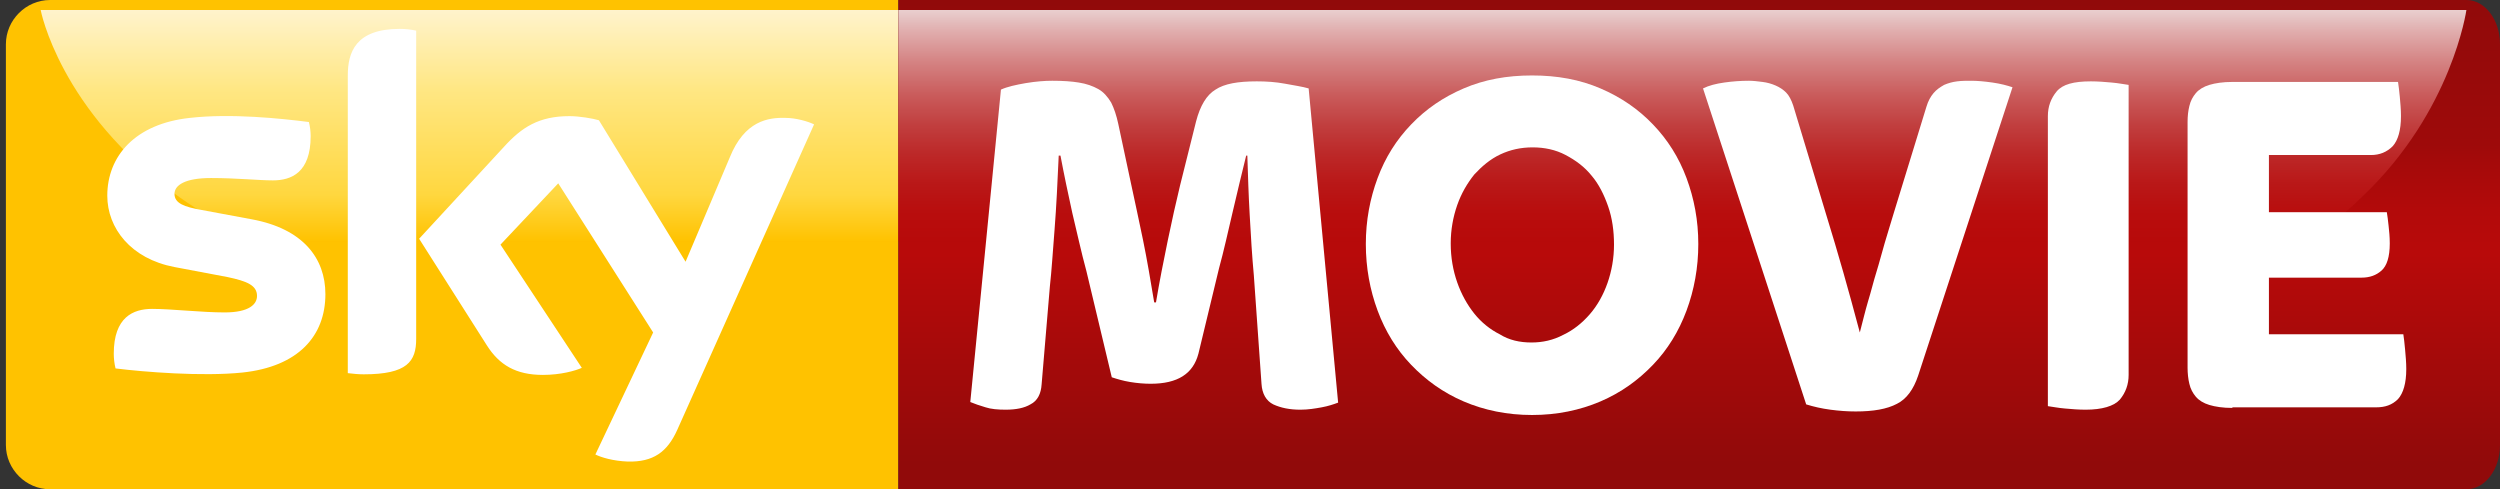
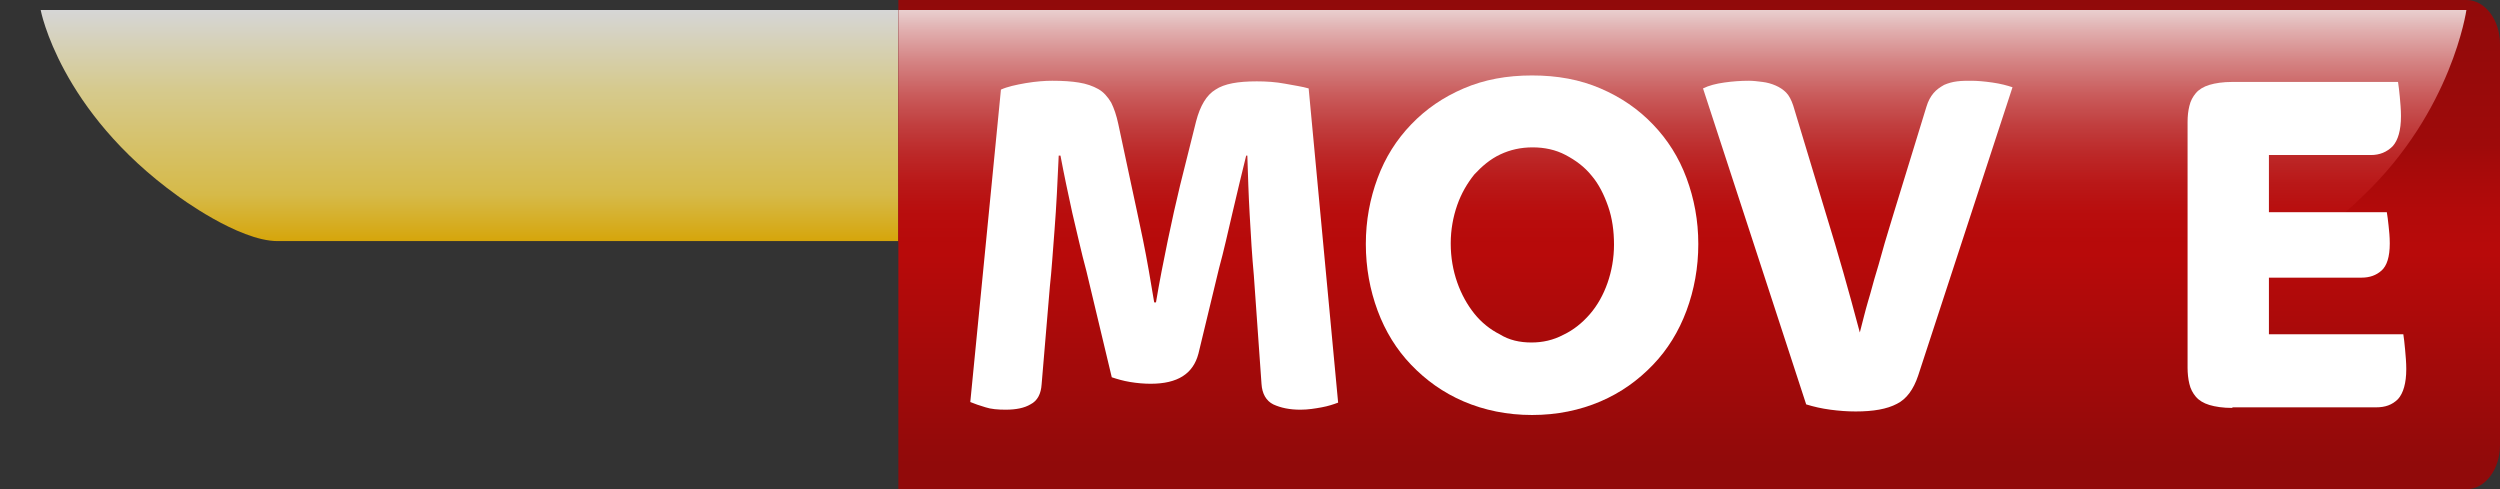
<svg xmlns="http://www.w3.org/2000/svg" version="1.1" id="svg13912" x="0px" y="0px" viewBox="0 0 424.1 83" style="enable-background:new 0 0 424.1 83;" xml:space="preserve">
  <rect x="0" y="0" width="424.1" height="83" fill="#333333" stroke="none" />
  <style type="text/css">
	.st0{fill:#FFC200;}
	.st1{opacity:0.8;fill:url(#path14172_1_);enable-background:new    ;}
	.st2{fill:url(#path14185_1_);}
	.st3{opacity:0.8;fill:url(#path14208_1_);enable-background:new    ;}
	.st4{fill:#FFFFFF;}
</style>
-   <path id="path14149" class="st0" d="M152.4,0H8.5C4.4,0,1,3.4,1,7.5v68C1,79.6,4.4,83,8.5,83h143.9V0L152.4,0z" />
  <linearGradient id="path14172_1_" gradientUnits="userSpaceOnUse" x1="-446.773" y1="3297.951" x2="-446.773" y2="3291.535" gradientTransform="matrix(6.11 0 0 -6.11 2809.435 20152.135)">
    <stop offset="0" style="stop-color:#FFFFFF" />
    <stop offset="0.338" style="stop-color:#FFF0A5" />
    <stop offset="0.796" style="stop-color:#FFDC4F" />
    <stop offset="1" style="stop-color:#FFC200" />
  </linearGradient>
  <path id="path14172" class="st1" d="M152.4,1.7H6.9c0,0,3.2,17.1,23.2,31.5c0,0,10.3,7.7,17,7.7h105.3V1.7L152.4,1.7z" />
  <linearGradient id="path14185_1_" gradientUnits="userSpaceOnUse" x1="-412.633" y1="3284.637" x2="-412.633" y2="3298.222" gradientTransform="matrix(6.11 0 0 -6.11 2809.435 20152.135)">
    <stop offset="5.471741e-02" style="stop-color:#910A0A" />
    <stop offset="0.481" style="stop-color:#B80A0A" />
    <stop offset="0.568" style="stop-color:#B30A0A" />
    <stop offset="0.674" style="stop-color:#A40A0A" />
    <stop offset="0.706" style="stop-color:#9E0A0A" />
    <stop offset="1" style="stop-color:#910A0A" />
  </linearGradient>
  <path id="path14185" class="st2" d="M152.4,83h266c3.2,0,5.7-3.4,5.7-7.5v-68c0-4.2-2.6-7.5-5.7-7.5h-266V83L152.4,83z" />
  <linearGradient id="path14208_1_" gradientUnits="userSpaceOnUse" x1="-413.099" y1="3297.951" x2="-413.099" y2="3291.535" gradientTransform="matrix(6.11 0 0 -6.11 2809.435 20152.135)">
    <stop offset="0" style="stop-color:#FFFFFF" />
    <stop offset="8.947217e-02" style="stop-color:#F3D6D6" />
    <stop offset="0.222" style="stop-color:#E4A1A1" />
    <stop offset="0.356" style="stop-color:#D67373" />
    <stop offset="0.489" style="stop-color:#CB4D4D" />
    <stop offset="0.621" style="stop-color:#C33030" />
    <stop offset="0.75" style="stop-color:#BD1B1B" />
    <stop offset="0.878" style="stop-color:#B90E0E" />
    <stop offset="1" style="stop-color:#B80A0A" />
  </linearGradient>
  <path id="path14208" class="st3" d="M152.4,1.7h266c0,0-2.4,17.1-17.5,31.5c0,0-7.7,7.7-11,7.7H152.4V1.7L152.4,1.7z" />
-   <path id="path14210" class="st4" d="M101,77.1c1,0.5,3,1.1,5.5,1.2c4.3,0.1,6.7-1.6,8.4-5.4l23.2-51.8c-1-0.5-3.1-1.1-4.8-1.1  c-3-0.1-7,0.5-9.5,6.7l-7.5,17.7l-14.7-24c-1-0.3-3.3-0.7-5-0.7c-5.2,0-8.1,1.9-11.1,5.2L71.1,40.5l11.5,18.1c2.1,3.3,4.9,5,9.5,5  c3,0,5.5-0.7,6.6-1.2L84.9,41.5l9.8-10.4l16.1,25.3L101,77.1L101,77.1z M70.6,57.5c0,3.8-1.5,6-8.9,6c-1,0-1.8-0.1-2.7-0.2V12.8  c0-3.9,1.3-7.9,8.8-7.9c1,0,1.9,0.1,2.8,0.3V57.5L70.6,57.5z M55.2,49.9c0,7.1-4.6,12.3-14.1,13.3c-6.8,0.7-16.7-0.1-21.5-0.7  c-0.2-0.8-0.3-1.7-0.3-2.5c0-6.2,3.3-7.6,6.5-7.6c3.3,0,8.4,0.6,12.3,0.6c4.2,0,5.5-1.4,5.5-2.8c0-1.8-1.7-2.5-5-3.2l-9-1.7  c-7.4-1.4-11.4-6.6-11.4-12.1c0-6.7,4.7-12.2,14-13.2c7-0.8,15.5,0.1,20.2,0.7c0.2,0.8,0.3,1.6,0.3,2.4c0,6.2-3.3,7.5-6.4,7.5  c-2.4,0-6.2-0.4-10.5-0.4c-4.4,0-6.2,1.2-6.2,2.7c0,1.6,1.7,2.2,4.5,2.7l8.6,1.6C51.4,38.8,55.2,43.8,55.2,49.9L55.2,49.9z" />
  <g>
    <path class="st4" d="M170.6,69.5c-1.3,0-2.5-0.1-3.4-0.4c-1-0.3-1.9-0.6-2.6-0.9l5.2-53c1.1-0.5,2.5-0.8,4.2-1.1   c1.8-0.3,3.3-0.4,4.5-0.4c1.8,0,3.3,0.1,4.5,0.3c1.3,0.2,2.4,0.6,3.3,1.1c0.9,0.5,1.6,1.3,2.2,2.3c0.5,1,0.9,2.2,1.2,3.6l2.2,10.3   c0.6,2.8,1.3,6,2,9.4c0.7,3.4,1.3,7,1.9,10.6h0.3c0.6-3.6,1.3-7.1,2-10.5c0.7-3.4,1.4-6.5,2.1-9.4l2.7-10.8   c0.7-2.7,1.8-4.5,3.3-5.4c1.5-1,3.8-1.4,7-1.4c1.6,0,3.2,0.1,4.8,0.4s3,0.5,4,0.8l5,53.3c-0.8,0.3-1.7,0.6-2.8,0.8   s-2.3,0.4-3.6,0.4c-1.8,0-3.3-0.3-4.6-0.9c-1.2-0.6-1.9-1.8-2-3.5l-1.3-18.4c-0.3-3.2-0.5-6.6-0.7-10.2c-0.2-3.5-0.3-6.9-0.4-10.1   h-0.2c-0.7,2.9-1.5,6.1-2.3,9.6c-0.8,3.4-1.5,6.6-2.3,9.5L203.3,60c-0.9,3.4-3.5,5.1-8.1,5.1c-1.1,0-2.3-0.1-3.5-0.3   c-1.2-0.2-2.2-0.5-3.1-0.8l-4.3-18c-0.9-3.3-1.6-6.6-2.4-9.9c-0.7-3.2-1.4-6.5-2-9.7h-0.3c-0.2,4.5-0.4,8.7-0.7,12.5   c-0.3,3.8-0.5,7-0.8,9.7l-1.4,16.6c-0.1,1.6-0.7,2.8-1.9,3.4C173.8,69.2,172.4,69.5,170.6,69.5z" />
    <path class="st4" d="M259.9,70.4c-4.2,0-8.1-0.8-11.6-2.3c-3.5-1.5-6.4-3.6-8.9-6.2c-2.5-2.6-4.4-5.7-5.7-9.2   c-1.3-3.5-2-7.3-2-11.3c0-4,0.7-7.7,2-11.2c1.3-3.5,3.2-6.5,5.7-9.1c2.5-2.6,5.4-4.6,8.9-6.1c3.5-1.5,7.3-2.2,11.6-2.2   s8.1,0.7,11.6,2.2c3.5,1.5,6.4,3.5,8.9,6.1c2.5,2.6,4.4,5.6,5.7,9.1c1.3,3.5,2,7.2,2,11.2c0,4-0.7,7.8-2,11.3   c-1.3,3.5-3.2,6.6-5.7,9.2c-2.5,2.6-5.4,4.7-8.9,6.2C268,69.6,264.1,70.4,259.9,70.4z M259.8,58.1c1.9,0,3.7-0.4,5.4-1.3   c1.7-0.8,3.2-2,4.5-3.5c1.3-1.5,2.3-3.3,3-5.3c0.7-2,1.1-4.2,1.1-6.5c0-2.3-0.3-4.5-1-6.5c-0.7-2-1.6-3.8-2.8-5.2   c-1.2-1.5-2.7-2.6-4.4-3.5c-1.7-0.9-3.6-1.3-5.6-1.3c-2,0-3.8,0.4-5.5,1.2c-1.7,0.8-3.1,2-4.4,3.4c-1.2,1.5-2.2,3.2-2.9,5.2   c-0.7,2-1.1,4.2-1.1,6.5c0,2.4,0.4,4.6,1.1,6.6c0.7,2,1.7,3.8,2.9,5.3c1.2,1.5,2.7,2.7,4.3,3.5C256,57.7,257.8,58.1,259.8,58.1z" />
    <path class="st4" d="M314.8,69.8c-1.4,0-2.8-0.1-4.3-0.3s-2.8-0.5-4.1-0.9L288.9,15c1-0.5,2.2-0.8,3.6-1c1.4-0.2,2.8-0.3,4.2-0.3   c0.7,0,1.5,0.1,2.3,0.2c0.8,0.1,1.5,0.3,2.2,0.6c0.7,0.3,1.3,0.7,1.8,1.2c0.5,0.5,0.9,1.3,1.2,2.2l5.5,18.2c1.1,3.6,2.1,6.9,3,10.1   c0.9,3.1,1.8,6.5,2.8,10.2c0.5-1.9,0.9-3.6,1.4-5.3c0.5-1.6,0.9-3.3,1.4-4.9c0.5-1.6,0.9-3.2,1.4-4.9c0.5-1.6,1-3.4,1.6-5.3   l5.5-17.9c0.3-1,0.7-1.7,1.2-2.3c0.5-0.6,1.1-1,1.8-1.4c0.7-0.3,1.4-0.5,2.2-0.6c0.8-0.1,1.6-0.1,2.4-0.1c1,0,2.2,0.1,3.6,0.3   c1.4,0.2,2.5,0.5,3.4,0.8l-16,48.9c-0.8,2.4-2,4-3.6,4.8C320.1,69.4,317.8,69.8,314.8,69.8z" />
-     <path class="st4" d="M353.8,69.5c-1.2,0-2.4-0.1-3.5-0.2c-1.2-0.1-2.1-0.3-2.9-0.4V19.7c0-1.6,0.5-3,1.5-4.2c1-1.2,2.9-1.7,5.8-1.7   c1.2,0,2.4,0.1,3.5,0.2c1.2,0.1,2.1,0.3,2.9,0.4v49.2c0,1.6-0.5,3-1.5,4.2C358.6,68.9,356.6,69.5,353.8,69.5z" />
    <path class="st4" d="M378.7,69.2c-1.6,0-2.9-0.2-3.9-0.5c-1-0.3-1.8-0.8-2.3-1.4c-0.5-0.6-0.9-1.3-1.1-2.2   c-0.2-0.8-0.3-1.8-0.3-2.7V20.7c0-1,0.1-1.9,0.3-2.7c0.2-0.9,0.6-1.6,1.1-2.2c0.5-0.6,1.3-1.1,2.3-1.4c1-0.3,2.3-0.5,3.9-0.5h28.1   c0.1,0.6,0.2,1.5,0.3,2.5c0.1,1.1,0.2,2.2,0.2,3.3c0,2.4-0.5,4.1-1.4,5.1c-1,1-2.2,1.5-3.7,1.5h-17.3V36h20   c0.1,0.6,0.2,1.3,0.3,2.3c0.1,0.9,0.2,1.9,0.2,3c0,2.3-0.5,3.8-1.4,4.6c-0.9,0.8-2,1.2-3.4,1.2h-15.7v9.6h22.8   c0.1,0.6,0.2,1.5,0.3,2.6c0.1,1.1,0.2,2.2,0.2,3.3c0,2.4-0.5,4.1-1.4,5.1c-1,1-2.2,1.4-3.7,1.4H378.7z" />
  </g>
</svg>